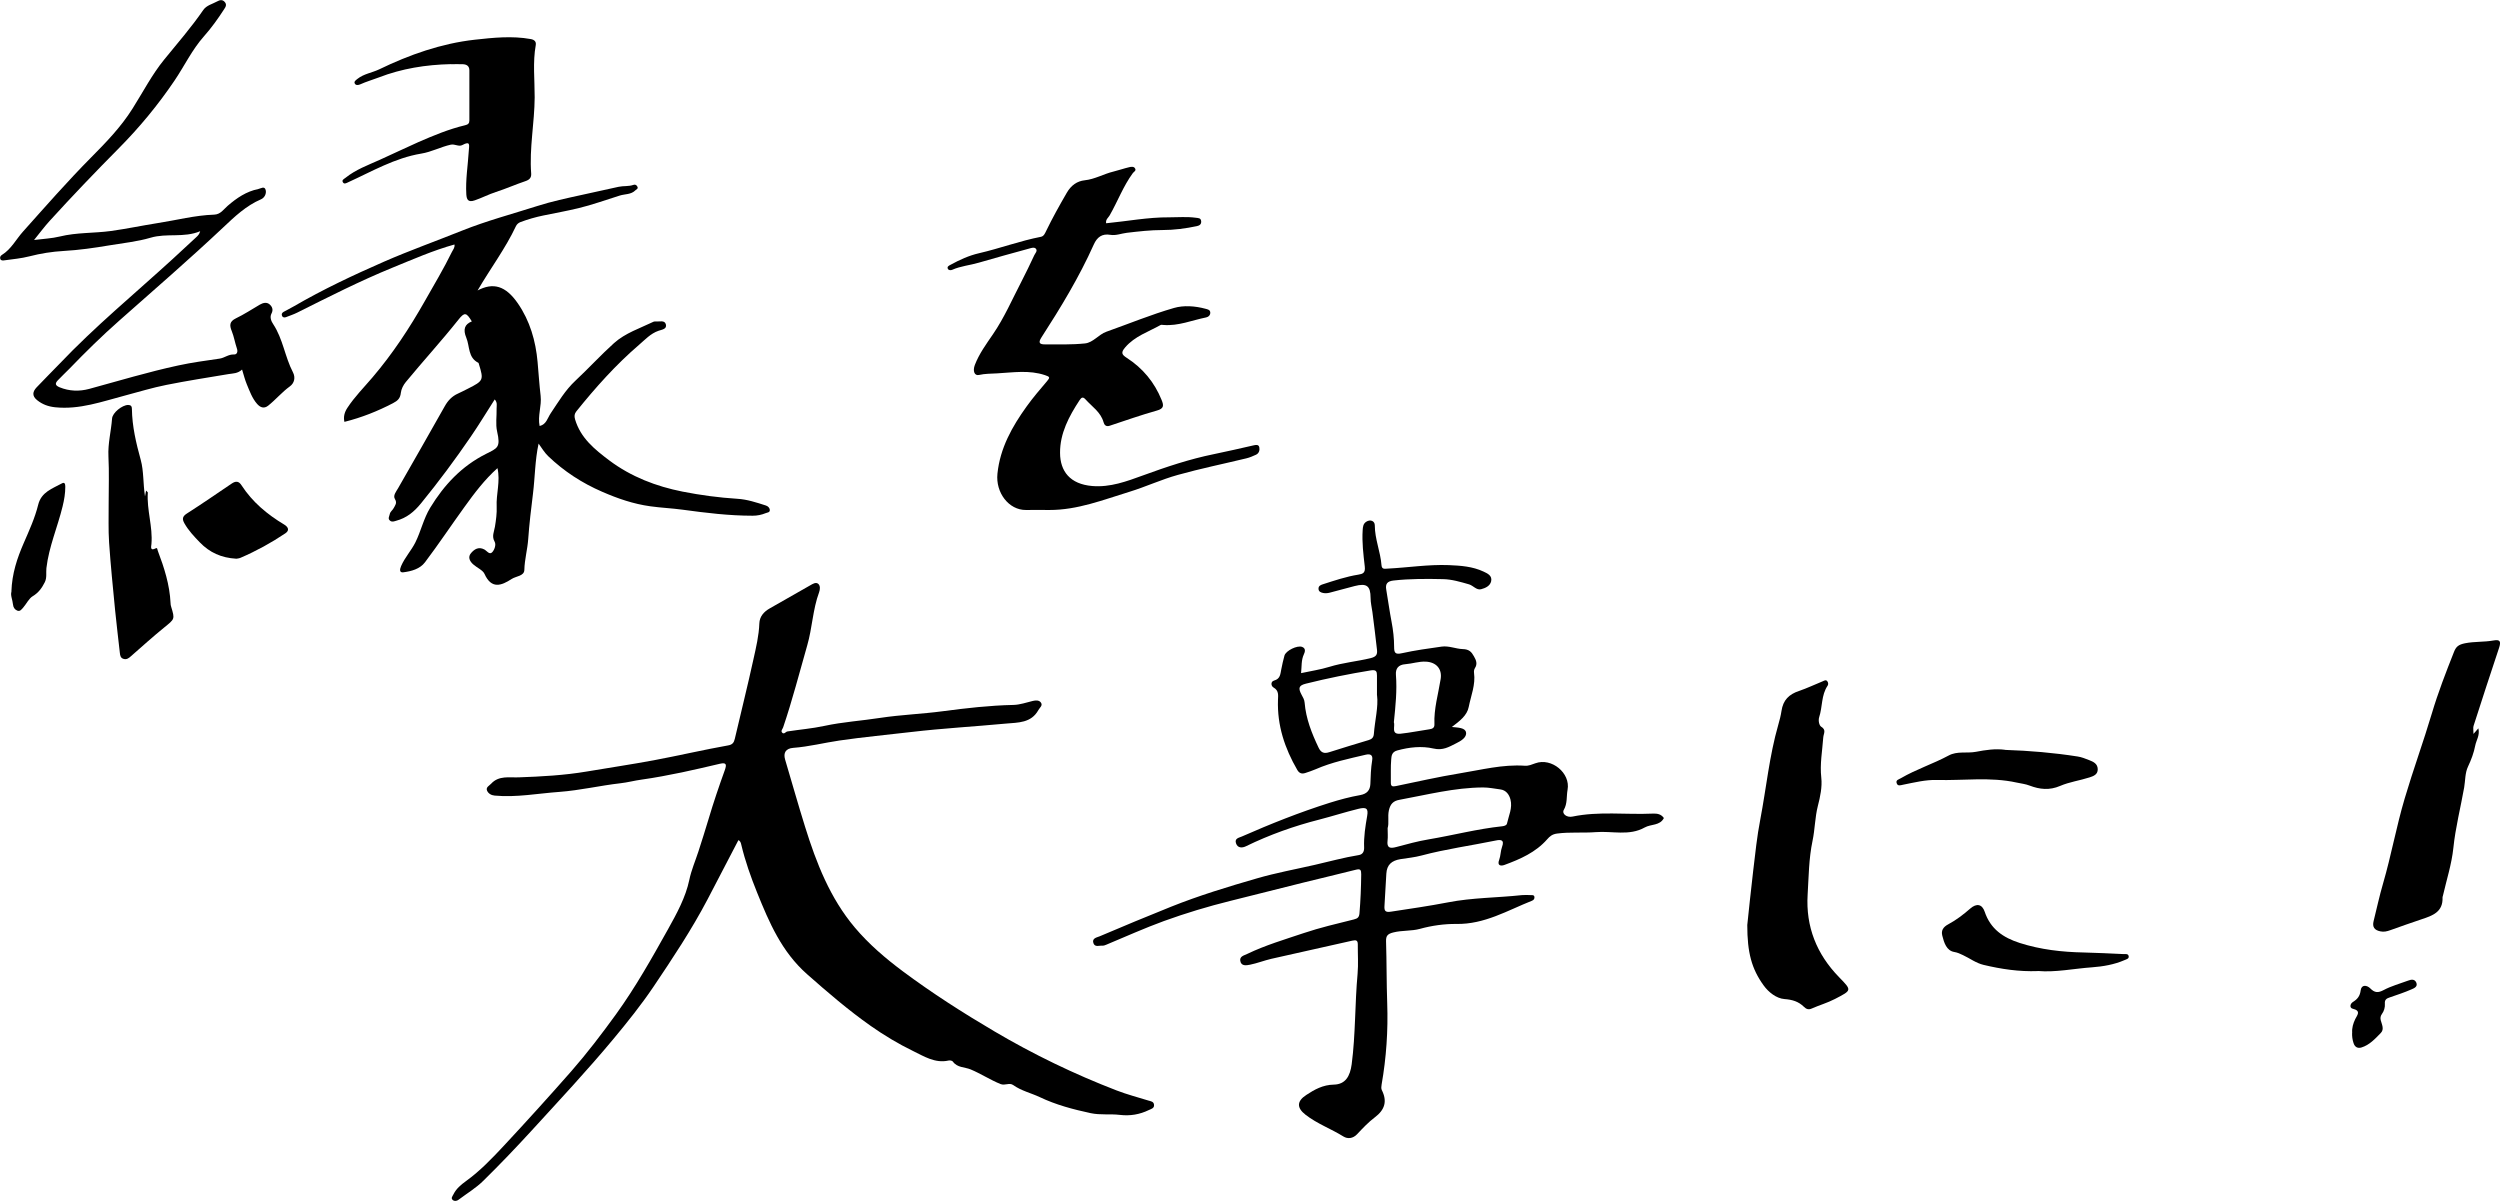
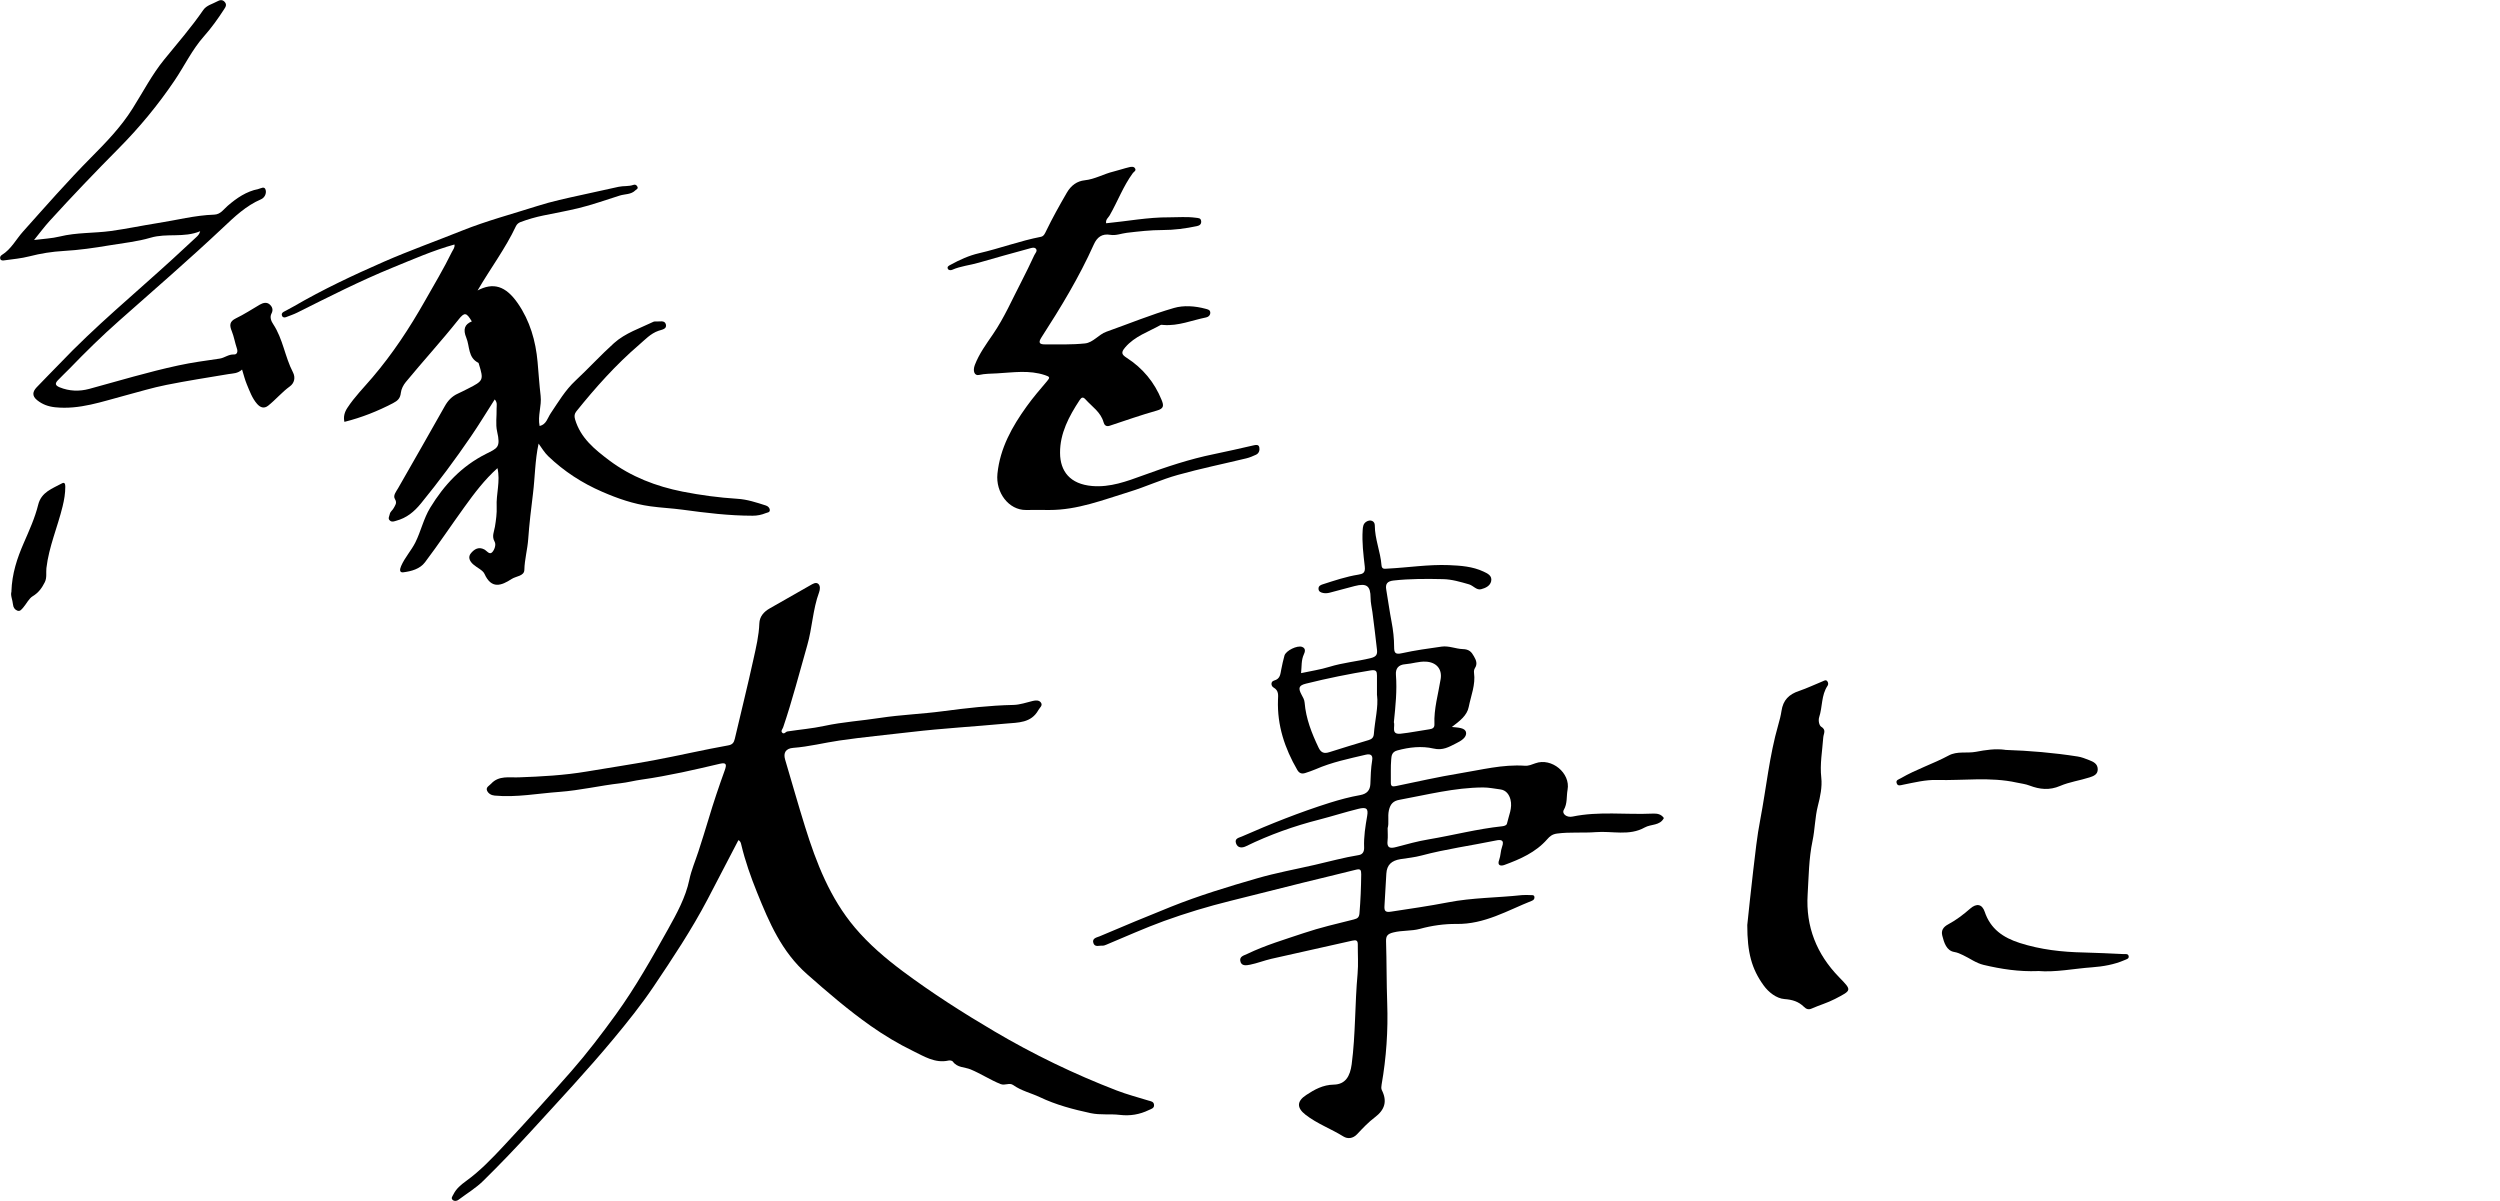
<svg xmlns="http://www.w3.org/2000/svg" id="_レイヤー_2" data-name="レイヤー 2" viewBox="0 0 344.18 165.33">
  <defs>
    <style>
      .cls-1 {
        fill: #000;
        stroke-width: 0px;
      }
    </style>
  </defs>
  <g id="_デザイン" data-name="デザイン">
    <g>
      <path class="cls-1" d="M101.65,115.68c-1.43,2.76-2.83,5.46-4.24,8.14-2.2,4.19-4.82,8.13-7.46,12.05-1.69,2.5-3.58,4.86-5.51,7.18-3.6,4.33-7.45,8.44-11.25,12.6-2.16,2.36-4.37,4.67-6.65,6.91-1,.99-2.24,1.73-3.38,2.59-.26.2-.56.26-.81.07-.33-.25-.04-.55.07-.78.39-.79,1.02-1.32,1.74-1.84,1.95-1.41,3.62-3.16,5.25-4.91,3.13-3.36,6.21-6.76,9.24-10.21,2.18-2.49,4.19-5.13,6.14-7.82,2.71-3.75,4.96-7.76,7.2-11.77,1.19-2.13,2.41-4.38,2.9-6.72.29-1.4.84-2.64,1.26-3.94.48-1.48.95-2.97,1.4-4.47.67-2.26,1.43-4.5,2.23-6.72.29-.81.22-1.1-.68-.89-1.73.4-3.46.82-5.2,1.18-1.85.38-3.7.74-5.57,1-.97.13-1.92.39-2.9.5-2.81.32-5.58.98-8.4,1.19-2.97.21-5.93.79-8.93.51-.46-.04-.88-.28-1.05-.69-.19-.46.31-.67.57-.95,1.05-1.15,2.51-.82,3.78-.87,3.14-.11,6.28-.28,9.36-.8,3.08-.52,6.17-.98,9.24-1.55,3.43-.64,6.82-1.44,10.25-2.05.57-.1.79-.37.91-.9.85-3.66,1.77-7.3,2.57-10.97.36-1.62.75-3.25.81-4.93.04-.95.62-1.6,1.43-2.06,1.86-1.06,3.71-2.13,5.58-3.18.34-.19.76-.48,1.1-.2.31.27.25.79.12,1.15-.88,2.37-.94,4.92-1.64,7.33-1.08,3.76-2.05,7.56-3.31,11.27-.08.23-.34.48-.16.71.28.34.5-.11.75-.14,1.69-.26,3.4-.4,5.07-.76,2.55-.55,5.15-.71,7.72-1.11,2.85-.43,5.72-.53,8.57-.91,3.25-.43,6.48-.8,9.76-.87.89-.02,1.78-.34,2.66-.55.42-.1.86-.12,1.11.22.3.41-.16.7-.34,1.03-.99,1.81-2.81,1.72-4.48,1.87-4.35.41-8.72.65-13.05,1.16-3.28.39-6.58.69-9.86,1.17-2.12.31-4.21.85-6.36,1.01-1.04.08-1.4.68-1.12,1.62.92,3.09,1.79,6.19,2.75,9.26,1.55,4.98,3.43,9.8,6.84,13.85,1.93,2.29,4.21,4.24,6.61,6.03,4.03,3,8.26,5.71,12.59,8.26,5.39,3.18,11,5.89,16.83,8.14,1.42.55,2.91.94,4.37,1.39.36.11.76.13.8.6.04.48-.4.56-.71.71-1.27.62-2.6.84-4.01.67-1.33-.16-2.65.05-4.01-.24-2.41-.52-4.77-1.14-6.99-2.2-1.21-.57-2.55-.87-3.66-1.66-.55-.39-1.12.11-1.77-.15-1.42-.58-2.69-1.42-4.1-2.01-.82-.34-1.84-.22-2.45-1.08-.09-.13-.42-.19-.61-.14-1.84.42-3.45-.63-4.86-1.31-2-.97-3.99-2.16-5.85-3.47-3.08-2.17-5.93-4.62-8.76-7.12-3.5-3.1-5.2-7.1-6.87-11.23-.87-2.16-1.64-4.33-2.18-6.6-.05-.23-.12-.51-.42-.62Z" />
      <path class="cls-1" d="M199.82,100.08c.92.09,1.9.1,2.01.75.13.7-.73,1.2-1.37,1.51-.96.48-1.81,1.02-3.12.71-1.59-.37-3.33-.19-4.99.27-.75.21-.78.76-.82,1.24-.09,1.05-.03,2.12-.05,3.18-.01.55.25.57.7.48,2.92-.6,5.83-1.27,8.77-1.75,2.97-.48,5.92-1.26,8.98-1.05.52.04.96-.17,1.45-.34,2.23-.81,4.86,1.35,4.43,3.65-.17.91,0,1.88-.52,2.77-.3.51.39,1.09,1.19.92,3.66-.76,7.36-.24,11.04-.41.62-.03,1.17.06,1.55.61-.55,1.08-1.77.81-2.64,1.3-2.13,1.2-4.49.46-6.74.64-1.78.14-3.57-.04-5.35.2-.63.09-.98.37-1.34.79-1.58,1.8-3.71,2.73-5.89,3.53-.49.18-1.02.09-.72-.69.22-.59.19-1.24.4-1.8.38-1.02-.23-1.01-.84-.88-3.41.7-6.87,1.17-10.25,2.07-.93.25-1.93.35-2.9.5-1.21.2-1.87.77-1.94,2-.09,1.49-.18,2.98-.26,4.48-.03.63.11.87.89.75,2.62-.4,5.26-.78,7.85-1.28,3.38-.66,6.8-.63,10.19-1,.4-.04.81-.01,1.21,0,.2,0,.48-.04.51.27.02.23-.09.4-.33.5-3.38,1.34-6.53,3.26-10.41,3.2-1.63-.02-3.38.22-5.04.68-1.17.32-2.43.18-3.65.49-.8.2-1.02.48-1,1.22.09,2.85.06,5.69.16,8.54.13,3.73-.12,7.47-.77,11.17-.04.25-.08.55.02.76.78,1.54.43,2.72-.95,3.76-.89.67-1.67,1.5-2.44,2.32-.58.62-1.31.68-1.89.32-1.7-1.06-3.62-1.75-5.21-2.99-1.24-.96-1.21-1.87.09-2.72,1.15-.76,2.3-1.4,3.79-1.43,1.6-.03,2.25-1.14,2.47-2.81.54-4.13.43-8.29.81-12.43.12-1.34.02-2.71.03-4.06,0-.56-.22-.64-.76-.52-3.71.85-7.43,1.65-11.14,2.5-.99.23-1.94.61-2.93.81-.48.09-1.22.25-1.35-.53-.1-.62.49-.73.97-.96,2.5-1.2,5.15-1.98,7.76-2.86,2.26-.76,4.59-1.3,6.91-1.88.52-.13.72-.3.77-.84.15-1.78.22-3.57.24-5.36,0-.61-.09-.8-.71-.65-2.43.61-4.87,1.19-7.31,1.79-3.33.83-6.65,1.68-9.97,2.5-3.11.77-6.16,1.69-9.17,2.78-2.69.98-5.3,2.16-7.94,3.26-.16.07-.35.14-.52.13-.44-.04-1.04.26-1.25-.35-.23-.68.48-.78.84-.93,3.27-1.39,6.55-2.76,9.85-4.08,3.85-1.54,7.83-2.75,11.81-3.9,2.61-.76,5.3-1.25,7.96-1.86,2.02-.46,4.02-1.02,6.07-1.35.57-.09.76-.52.74-1.05-.06-1.47.17-2.9.42-4.34.18-1.02-.1-1.26-1.24-.97-1.79.44-3.56,1.01-5.34,1.47-3.49.89-6.86,2.09-10.1,3.67-.46.23-1.14.32-1.38-.41-.22-.68.41-.75.81-.93,3.96-1.74,7.97-3.34,12.09-4.64,1.38-.43,2.78-.81,4.2-1.06.95-.17,1.36-.69,1.4-1.52.04-1.09.07-2.19.25-3.27.13-.76-.28-.91-.88-.77-2.33.55-4.68,1.03-6.9,2-.46.2-.95.36-1.43.52-.46.15-.82.06-1.1-.42-1.73-2.98-2.78-6.14-2.66-9.63.02-.63.15-1.29-.61-1.72-.35-.2-.44-.81.08-.96.86-.24.85-.89.98-1.52.13-.64.26-1.28.44-1.91.19-.69,1.78-1.46,2.44-1.2.57.22.36.75.23,1.03-.37.8-.28,1.64-.38,2.58,1.33-.29,2.65-.48,3.91-.87,1.85-.57,3.78-.74,5.65-1.19.78-.19.97-.49.89-1.16-.2-1.73-.4-3.47-.63-5.19-.09-.65-.25-1.28-.25-1.95-.01-1.67-.54-2.05-2.19-1.63-1.16.29-2.3.63-3.46.92-.28.07-.59.09-.86.04-.31-.06-.67-.18-.66-.61,0-.35.26-.48.56-.58,1.62-.52,3.24-1.07,4.93-1.34.62-.1.98-.24.88-1.11-.19-1.66-.4-3.34-.29-5.02.03-.46.07-.88.49-1.15.55-.36,1.18-.13,1.18.5,0,1.88.78,3.62.92,5.47.05.62.43.5.86.48,2.8-.14,5.59-.59,8.41-.48,1.64.07,3.27.18,4.78.89.53.25,1.22.55,1.05,1.33-.15.67-.82.95-1.39,1.1-.62.16-1.06-.49-1.65-.67-1.19-.34-2.38-.7-3.61-.72-2.26-.05-4.53-.06-6.79.19-.86.1-1.15.46-1,1.28.25,1.47.45,2.95.73,4.41.22,1.14.35,2.3.35,3.45,0,.81.15,1.08,1.07.87,1.8-.4,3.64-.65,5.47-.91.99-.14,1.96.31,2.89.34.9.02,1.22.39,1.56,1,.3.52.52,1.04.13,1.63-.11.17-.15.43-.12.63.23,1.64-.42,3.15-.73,4.71-.23,1.18-1.23,1.93-2.38,2.8ZM191.04,114.03c0,.66.05,1.18-.01,1.68-.13,1.05.35,1.13,1.2.9,1.47-.39,2.94-.8,4.44-1.05,3.39-.57,6.74-1.45,10.17-1.81.27-.03.58-.13.63-.37.24-1.09.78-2.15.48-3.31-.18-.7-.62-1.29-1.39-1.39-.79-.1-1.57-.27-2.38-.27-3.92.02-7.69,1-11.51,1.7-.84.15-1.26.56-1.46,1.46-.19.88.05,1.74-.17,2.44ZM189.57,95.73c0-1.11,0-1.91,0-2.72,0-.57-.1-.83-.83-.72-3.01.49-5.99,1.09-8.95,1.83-.97.24-1.1.59-.61,1.51.19.35.4.69.43,1.11.18,2.2.98,4.22,1.92,6.19.34.72.78.85,1.49.62,1.79-.57,3.59-1.12,5.4-1.66.43-.13.68-.34.72-.83.14-1.88.64-3.74.44-5.34ZM191.89,99.39c.23.61-.46,1.76.94,1.62,1.33-.14,2.65-.42,3.98-.61.43-.06.69-.23.67-.68-.09-2.14.53-4.17.86-6.25.22-1.39-.62-2.31-2.04-2.38-.96-.05-1.87.28-2.8.35-1.03.07-1.38.64-1.32,1.46.17,2.18-.06,4.34-.28,6.5Z" />
      <path class="cls-1" d="M65.69,40.02c2.22-1.2,3.93-.67,5.6,1.74,1.67,2.42,2.46,5.17,2.72,8.07.14,1.56.24,3.12.42,4.67.16,1.39-.43,2.74-.14,4.15.94-.23,1.07-1.07,1.52-1.74,1.05-1.56,2.01-3.2,3.42-4.51,1.8-1.68,3.47-3.51,5.3-5.16,1.56-1.4,3.59-2.05,5.45-2.95.09-.04.22-.04.33-.03.49.04,1.19-.22,1.36.39.18.67-.56.73-1.01.89-1.1.38-1.86,1.23-2.7,1.95-3.19,2.74-5.98,5.87-8.61,9.14-.27.34-.31.65-.18,1.1.76,2.58,2.7,4.14,4.73,5.67,3.01,2.25,6.44,3.56,10.06,4.28,2.48.49,5.01.83,7.56.99,1.34.08,2.63.51,3.91.92.28.09.53.3.55.62.02.35-.33.34-.55.43-.58.24-1.17.36-1.81.36-3.24,0-6.44-.39-9.65-.83-1.47-.2-2.97-.26-4.45-.47-2.32-.32-4.49-1.07-6.62-2-2.77-1.2-5.25-2.81-7.43-4.9-.52-.5-.88-1.12-1.32-1.73-.5,2.31-.49,4.61-.77,6.87-.26,2.09-.51,4.19-.66,6.29-.1,1.42-.5,2.79-.53,4.23-.02.86-1.14.85-1.75,1.25-1.41.92-2.78,1.44-3.74-.71-.23-.51-1.05-.85-1.56-1.31-.5-.45-.74-1.01-.3-1.53.44-.52,1.02-.94,1.83-.52.35.18.72.81,1.11.37.3-.33.55-1.02.32-1.43-.43-.75-.07-1.38.04-2.06.15-.91.28-1.89.24-2.75-.09-1.76.53-3.49.11-5.32-1.77,1.58-3.18,3.45-4.54,5.34-1.83,2.53-3.56,5.13-5.44,7.62-.69.92-1.87,1.24-2.98,1.38-.55.07-.51-.38-.31-.85.51-1.19,1.4-2.13,1.97-3.27.77-1.55,1.12-3.26,2.04-4.77,1.92-3.15,4.33-5.72,7.66-7.4,1.6-.81,2.06-.87,1.55-3.1-.23-1.01-.04-2.11-.07-3.18,0-.39.13-.81-.26-1.23-1.11,1.73-2.15,3.46-3.29,5.12-2.15,3.15-4.43,6.21-6.85,9.18-.97,1.19-1.99,2.02-3.44,2.41-.29.08-.55.2-.82-.01-.36-.28-.11-.59-.05-.9.06-.35.38-.53.53-.82.2-.39.53-.71.18-1.27-.29-.48.17-1.02.43-1.47,2.14-3.76,4.31-7.51,6.42-11.28.45-.81,1.01-1.4,1.84-1.77.47-.21.92-.45,1.38-.68,2.12-1.07,2.17-1.18,1.5-3.35-.02-.07-.03-.17-.08-.2-1.45-.72-1.17-2.27-1.66-3.45-.48-1.15-.23-1.86.76-2.25-.75-1.24-.99-1.32-1.86-.22-2.33,2.93-4.86,5.69-7.24,8.58-.33.4-.61.95-.67,1.46-.08.77-.43,1.1-1.09,1.44-2.11,1.1-4.29,1.97-6.68,2.57-.16-.7.01-1.32.4-1.92,1-1.53,2.29-2.82,3.47-4.21,2.77-3.25,5.1-6.79,7.2-10.5,1.27-2.25,2.6-4.45,3.73-6.77.15-.31.43-.59.35-1.02-2.95.82-5.73,2.05-8.53,3.19-4.48,1.83-8.8,4.03-13.12,6.19-.48.24-1,.41-1.51.61-.22.09-.45.09-.57-.15-.11-.22-.03-.43.2-.56.48-.26.97-.51,1.44-.78,3.99-2.32,8.16-4.28,12.38-6.13,3.53-1.54,7.17-2.84,10.76-4.28,3.37-1.35,6.88-2.28,10.33-3.38,1.99-.64,4.07-1.08,6.12-1.53,1.7-.38,3.4-.74,5.09-1.12.69-.15,1.39-.03,2.06-.27.23-.09.44.04.54.26.13.28-.13.34-.28.49-.59.6-1.43.5-2.14.72-1.91.59-3.8,1.29-5.74,1.75-1.58.38-3.2.67-4.8,1-1.07.22-2.11.52-3.13.9-.29.11-.51.3-.64.57-1.44,3.07-3.49,5.78-5.29,8.87Z" />
      <path class="cls-1" d="M152.26,30.74c2.93-.28,5.78-.84,8.71-.82,1.23,0,2.46-.11,3.68.06.33.05.68.01.72.49.03.44-.27.59-.59.66-1.56.33-3.14.54-4.74.54-1.65,0-3.27.19-4.9.38-.76.09-1.5.41-2.27.28-1.16-.2-1.84.33-2.29,1.34-2.01,4.49-4.56,8.69-7.22,12.81-.47.73-.19.93.45.93,1.86,0,3.73.06,5.57-.13,1.12-.12,1.87-1.23,2.94-1.61,3.1-1.1,6.15-2.36,9.3-3.27,1.34-.39,2.9-.28,4.35.11.29.08.61.13.65.48.04.39-.26.65-.57.71-1.95.39-3.82,1.2-5.86,1.04-.14-.01-.31-.05-.42.01-1.67.94-3.54,1.53-4.86,3.07-.62.72-.48,1,.22,1.45,2.2,1.42,3.8,3.35,4.79,5.79.32.78.32,1.19-.64,1.46-2.2.62-4.36,1.38-6.53,2.1-.49.16-.73-.14-.82-.49-.39-1.4-1.58-2.14-2.47-3.13-.34-.38-.55-.34-.83.09-1.46,2.22-2.71,4.57-2.69,7.26.01,2.53,1.37,4.3,4.42,4.56,2.48.21,4.75-.64,7-1.46,3.2-1.17,6.42-2.25,9.77-2.93,1.81-.37,3.62-.79,5.42-1.2.35-.08.73-.15.82.25.08.38-.02.83-.45,1.03-.43.2-.87.39-1.33.5-3.14.76-6.32,1.41-9.43,2.28-2.27.63-4.43,1.64-6.68,2.33-3.6,1.1-7.13,2.51-11.01,2.5-1.07,0-2.15-.02-3.23,0-2.36.02-4.19-2.39-3.92-5,.36-3.52,2.02-6.48,4.03-9.27.87-1.21,1.84-2.34,2.81-3.48.43-.51.37-.59-.28-.81-2.19-.74-4.4-.37-6.6-.25-.82.05-1.67.03-2.5.22-.62.14-.89-.54-.57-1.38.59-1.54,1.57-2.87,2.49-4.22,1.57-2.29,2.66-4.83,3.93-7.27.62-1.19,1.19-2.4,1.76-3.61.13-.28.48-.59.23-.89-.22-.26-.61-.12-.93-.03-2.31.64-4.63,1.26-6.93,1.94-1.21.36-2.49.46-3.66.98-.2.09-.49.08-.6-.12-.17-.32.17-.46.37-.57,1.24-.68,2.53-1.27,3.92-1.59,2.86-.66,5.63-1.7,8.52-2.26.41-.08.56-.49.71-.79.87-1.8,1.84-3.53,2.84-5.26.61-1.06,1.45-1.62,2.47-1.73,1.42-.15,2.62-.88,3.96-1.2.74-.18,1.46-.44,2.2-.61.26-.06.63-.12.79.2.16.3-.17.42-.32.62-1.32,1.8-2.09,3.9-3.19,5.82-.18.32-.6.57-.48,1.13Z" />
      <path class="cls-1" d="M240.55,127.36c.21-1.95.49-4.74.82-7.52.28-2.34.52-4.7.97-7.01.83-4.35,1.25-8.78,2.48-13.05.18-.63.35-1.28.44-1.9.22-1.5,1.03-2.29,2.4-2.75,1.13-.38,2.2-.9,3.31-1.35.19-.08.41-.23.59,0,.15.18.17.45.05.62-.89,1.31-.69,2.91-1.16,4.33-.15.47,0,1.15.28,1.32.74.46.32.93.28,1.48-.13,1.84-.48,3.66-.27,5.54.14,1.27-.15,2.64-.47,3.87-.41,1.6-.4,3.24-.74,4.84-.51,2.43-.52,4.92-.67,7.38-.27,4.41,1.24,8.2,4.32,11.36,1.8,1.85,1.78,1.79-.56,3.01-1.04.54-2.15.85-3.21,1.32-.42.19-.74.08-1.07-.25-.74-.72-1.58-.98-2.68-1.06-1.08-.08-2.18-.93-2.86-1.88-1.65-2.28-2.25-4.51-2.25-8.31Z" />
      <path class="cls-1" d="M33.32,50.88c-.6.56-1.24.52-1.85.62-2.86.48-5.72.92-8.56,1.49-1.92.38-3.8.96-5.69,1.46-3.16.83-6.26,1.97-9.63,1.62-.94-.1-1.75-.39-2.48-.98-.73-.59-.62-1.17-.08-1.75,1.02-1.09,2.09-2.13,3.12-3.21,4.9-5.16,10.39-9.69,15.63-14.48,1.07-.98,2.13-1.98,3.21-2.97.24-.22.46-.42.57-.85-2.24.95-4.6.23-6.84.9-1.83.54-3.77.73-5.67,1.05-2.08.35-4.16.65-6.28.77-1.59.09-3.17.34-4.72.74-1.12.29-2.29.39-3.44.55-.2.03-.48.06-.57-.19-.08-.22.02-.44.23-.56,1.28-.79,1.94-2.14,2.9-3.21,3.07-3.43,6.1-6.9,9.35-10.18,2.05-2.07,4.12-4.19,5.72-6.74,1.43-2.26,2.68-4.69,4.36-6.75,1.83-2.25,3.74-4.44,5.39-6.84.44-.64,1.27-.82,1.94-1.19.29-.16.67-.29,1,.08.34.38.13.7-.06.99-.85,1.32-1.76,2.59-2.8,3.76-1.63,1.84-2.68,4.07-4.04,6.08-2.25,3.33-4.8,6.42-7.61,9.26-3.26,3.29-6.47,6.64-9.59,10.07-.71.78-1.33,1.62-2.14,2.62,1.31-.17,2.45-.21,3.54-.48,2.32-.57,4.7-.44,7.05-.76,2.16-.3,4.29-.75,6.44-1.09,2.59-.4,5.13-1.07,7.76-1.16.89-.03,1.3-.73,1.86-1.21,1.25-1.08,2.58-1.99,4.23-2.32.34-.07.86-.46,1.01.15.12.5-.16,1.06-.65,1.27-2.05.88-3.62,2.38-5.21,3.88-4.66,4.39-9.51,8.58-14.31,12.83-2.38,2.1-4.64,4.32-6.84,6.6-.53.55-1.1,1.06-1.62,1.62-.38.41-.37.69.26.95,1.35.55,2.73.58,4.07.22,4.08-1.11,8.14-2.34,12.27-3.23,1.88-.41,3.79-.66,5.69-.94.68-.1,1.22-.61,1.98-.57.39.02.56-.35.4-.81-.27-.79-.4-1.63-.71-2.4-.32-.79-.34-1.32.56-1.76,1.14-.55,2.21-1.25,3.3-1.89.44-.25.93-.38,1.33-.05.37.31.56.74.28,1.27-.28.52-.02,1.09.23,1.46,1.35,2.04,1.61,4.5,2.72,6.63.38.73.19,1.5-.42,1.94-1.09.79-1.95,1.83-2.99,2.66-.58.46-1.1.24-1.53-.25-.68-.78-1.02-1.76-1.41-2.69-.25-.6-.41-1.24-.64-1.99Z" />
-       <path class="cls-1" d="M340.52,101.05c.28-.33.44-.5.68-.78.24.95-.29,1.64-.43,2.38-.19.99-.55,1.95-.99,2.88-.42.88-.37,1.92-.53,2.87-.49,2.78-1.2,5.52-1.49,8.34-.23,2.22-.94,4.4-1.44,6.59-.02.07-.05.14-.05.21.09,2.02-1.38,2.52-2.89,3.02-1.44.48-2.87.99-4.3,1.5-.45.16-.88.27-1.38.16-.81-.17-1.12-.6-.92-1.41.43-1.72.8-3.47,1.3-5.17,1.13-3.87,1.83-7.84,2.98-11.71,1.16-3.93,2.57-7.78,3.74-11.71.86-2.89,1.95-5.7,3.06-8.5.28-.7.62-.98,1.51-1.16,1.31-.26,2.61-.15,3.89-.38.94-.17,1.09.11.79,1.02-1.19,3.57-2.36,7.15-3.51,10.74-.08.26-.01.57-.01,1.09Z" />
-       <path class="cls-1" d="M62.05,8.83c-3.41.08-6.72.6-9.92,1.84-.84.32-1.71.57-2.53.94-.24.11-.63.19-.77-.14-.12-.26.19-.45.38-.61.88-.7,2-.84,2.99-1.31,4.17-2.02,8.54-3.56,13.14-4.08,2.54-.28,5.15-.56,7.74-.09.49.09.76.35.68.82-.43,2.4-.14,4.81-.15,7.21-.02,3.51-.75,6.98-.48,10.49.04.56-.24.85-.77,1.03-1.37.46-2.69,1.05-4.08,1.5-.99.32-1.92.81-2.91,1.15-.94.33-1.12-.13-1.17-.82-.12-2.01.22-4,.34-5.99.05-.76.27-1.43-.89-.8-.5.27-1.02-.18-1.6-.05-1.39.31-2.64,1-4.07,1.23-3.62.6-6.78,2.46-10.06,3.95-.24.11-.51.28-.69.03-.24-.35.13-.48.35-.66,1.41-1.13,3.07-1.73,4.69-2.46,1.79-.8,3.55-1.66,5.34-2.45,2.09-.91,4.2-1.79,6.43-2.32.4-.09.58-.26.58-.65,0-2.3,0-4.6,0-6.9,0-.62-.39-.83-.92-.85-.55-.02-1.1,0-1.65,0Z" />
-       <path class="cls-1" d="M19.97,68.31c.06-.32.09-.5.14-.77.13.15.25.22.24.28-.16,2.38.7,4.69.5,7.08-.03.31-.24,1.03.61.58.21-.11.21.2.27.36.88,2.32,1.63,4.66,1.75,7.17,0,.18.03.37.09.54.52,1.71.48,1.66-.94,2.82-1.58,1.28-3.08,2.64-4.61,3.98-.29.26-.56.47-.97.37-.45-.11-.51-.46-.55-.84-.21-1.95-.46-3.9-.65-5.85-.3-3.11-.62-6.22-.83-9.34-.12-1.78-.05-3.58-.06-5.37,0-2.16.08-4.32-.03-6.48-.09-1.78.37-3.47.5-5.22.06-.81,1.39-1.85,2.2-1.87.39,0,.53.19.53.53.03,2.42.58,4.72,1.22,7.05.42,1.53.31,3.24.58,4.99Z" />
      <path class="cls-1" d="M276.06,103.24c3.34.11,6.67.39,9.98.91.53.08,1.05.29,1.56.49.59.23,1.18.49,1.2,1.25.02.76-.62.97-1.14,1.14-1.34.43-2.76.62-4.04,1.17-1.46.63-2.81.48-4.18-.04-.59-.23-1.19-.29-1.79-.42-3.66-.81-7.35-.26-11.02-.36-1.56-.04-3.09.35-4.61.65-.37.07-.77.26-.91-.24-.12-.41.29-.48.58-.65,2.11-1.23,4.45-1.98,6.59-3.13,1.18-.64,2.51-.27,3.76-.51,1.31-.25,2.67-.46,4.03-.27Z" />
      <path class="cls-1" d="M280.57,133.69c-2.64.1-5.07-.28-7.48-.85-1.06-.25-1.9-.91-2.85-1.35-.39-.18-.72-.35-1.2-.43-1.06-.18-1.4-1.28-1.64-2.24-.18-.71.11-1.19.82-1.57,1.09-.58,2.08-1.34,3.02-2.16.88-.77,1.64-.63,2,.44.8,2.38,2.55,3.56,4.82,4.29,2.88.92,5.81,1.25,8.81,1.31,1.82.04,3.64.14,5.46.22.27.01.66-.09.73.29.06.36-.3.42-.57.54-1.42.62-2.97.88-4.45.99-2.54.18-5.06.72-7.48.51Z" />
-       <path class="cls-1" d="M32.54,76.92c-2.08-.12-3.68-.85-5.04-2.26-.79-.82-1.55-1.62-2.11-2.61-.32-.57-.3-.94.32-1.34,2.09-1.34,4.13-2.74,6.18-4.13.55-.37.97-.38,1.36.23,1.49,2.3,3.54,4.01,5.88,5.41.5.3.8.77.16,1.2-1.95,1.31-4.01,2.44-6.17,3.37-.23.1-.49.11-.58.13Z" />
      <path class="cls-1" d="M1.57,81.44c.08-2.48.79-4.59,1.7-6.68.75-1.73,1.54-3.45,1.99-5.28.44-1.76,1.97-2.22,3.28-2.94.37-.2.45.11.45.47,0,.92-.15,1.8-.37,2.7-.69,2.85-1.89,5.56-2.23,8.5-.07.64.09,1.31-.22,1.94-.39.78-.85,1.44-1.65,1.92-.55.33-.87,1.05-1.32,1.57-.21.23-.43.58-.81.43-.36-.14-.56-.44-.6-.85-.06-.65-.38-1.27-.21-1.77Z" />
-       <path class="cls-1" d="M323.83,142.19c-.05-.67.13-1.28.42-1.89.25-.52.87-1.14-.35-1.43-.46-.11-.37-.68.04-.93.61-.38.96-.8,1.06-1.6.11-.83.86-.73,1.33-.26.6.61,1.07.63,1.84.22,1.05-.56,2.22-.87,3.34-1.29.44-.17.91-.25,1.14.25.26.58-.31.8-.66.95-.96.42-1.96.75-2.95,1.09-.44.15-.76.28-.71.89.04.49-.11,1.01-.42,1.43-.19.26-.22.54-.15.83.15.59.52,1.24.01,1.76-.78.8-1.56,1.66-2.67,2-.5.15-.91-.04-1.09-.63-.15-.46-.21-.92-.19-1.4Z" />
    </g>
  </g>
</svg>